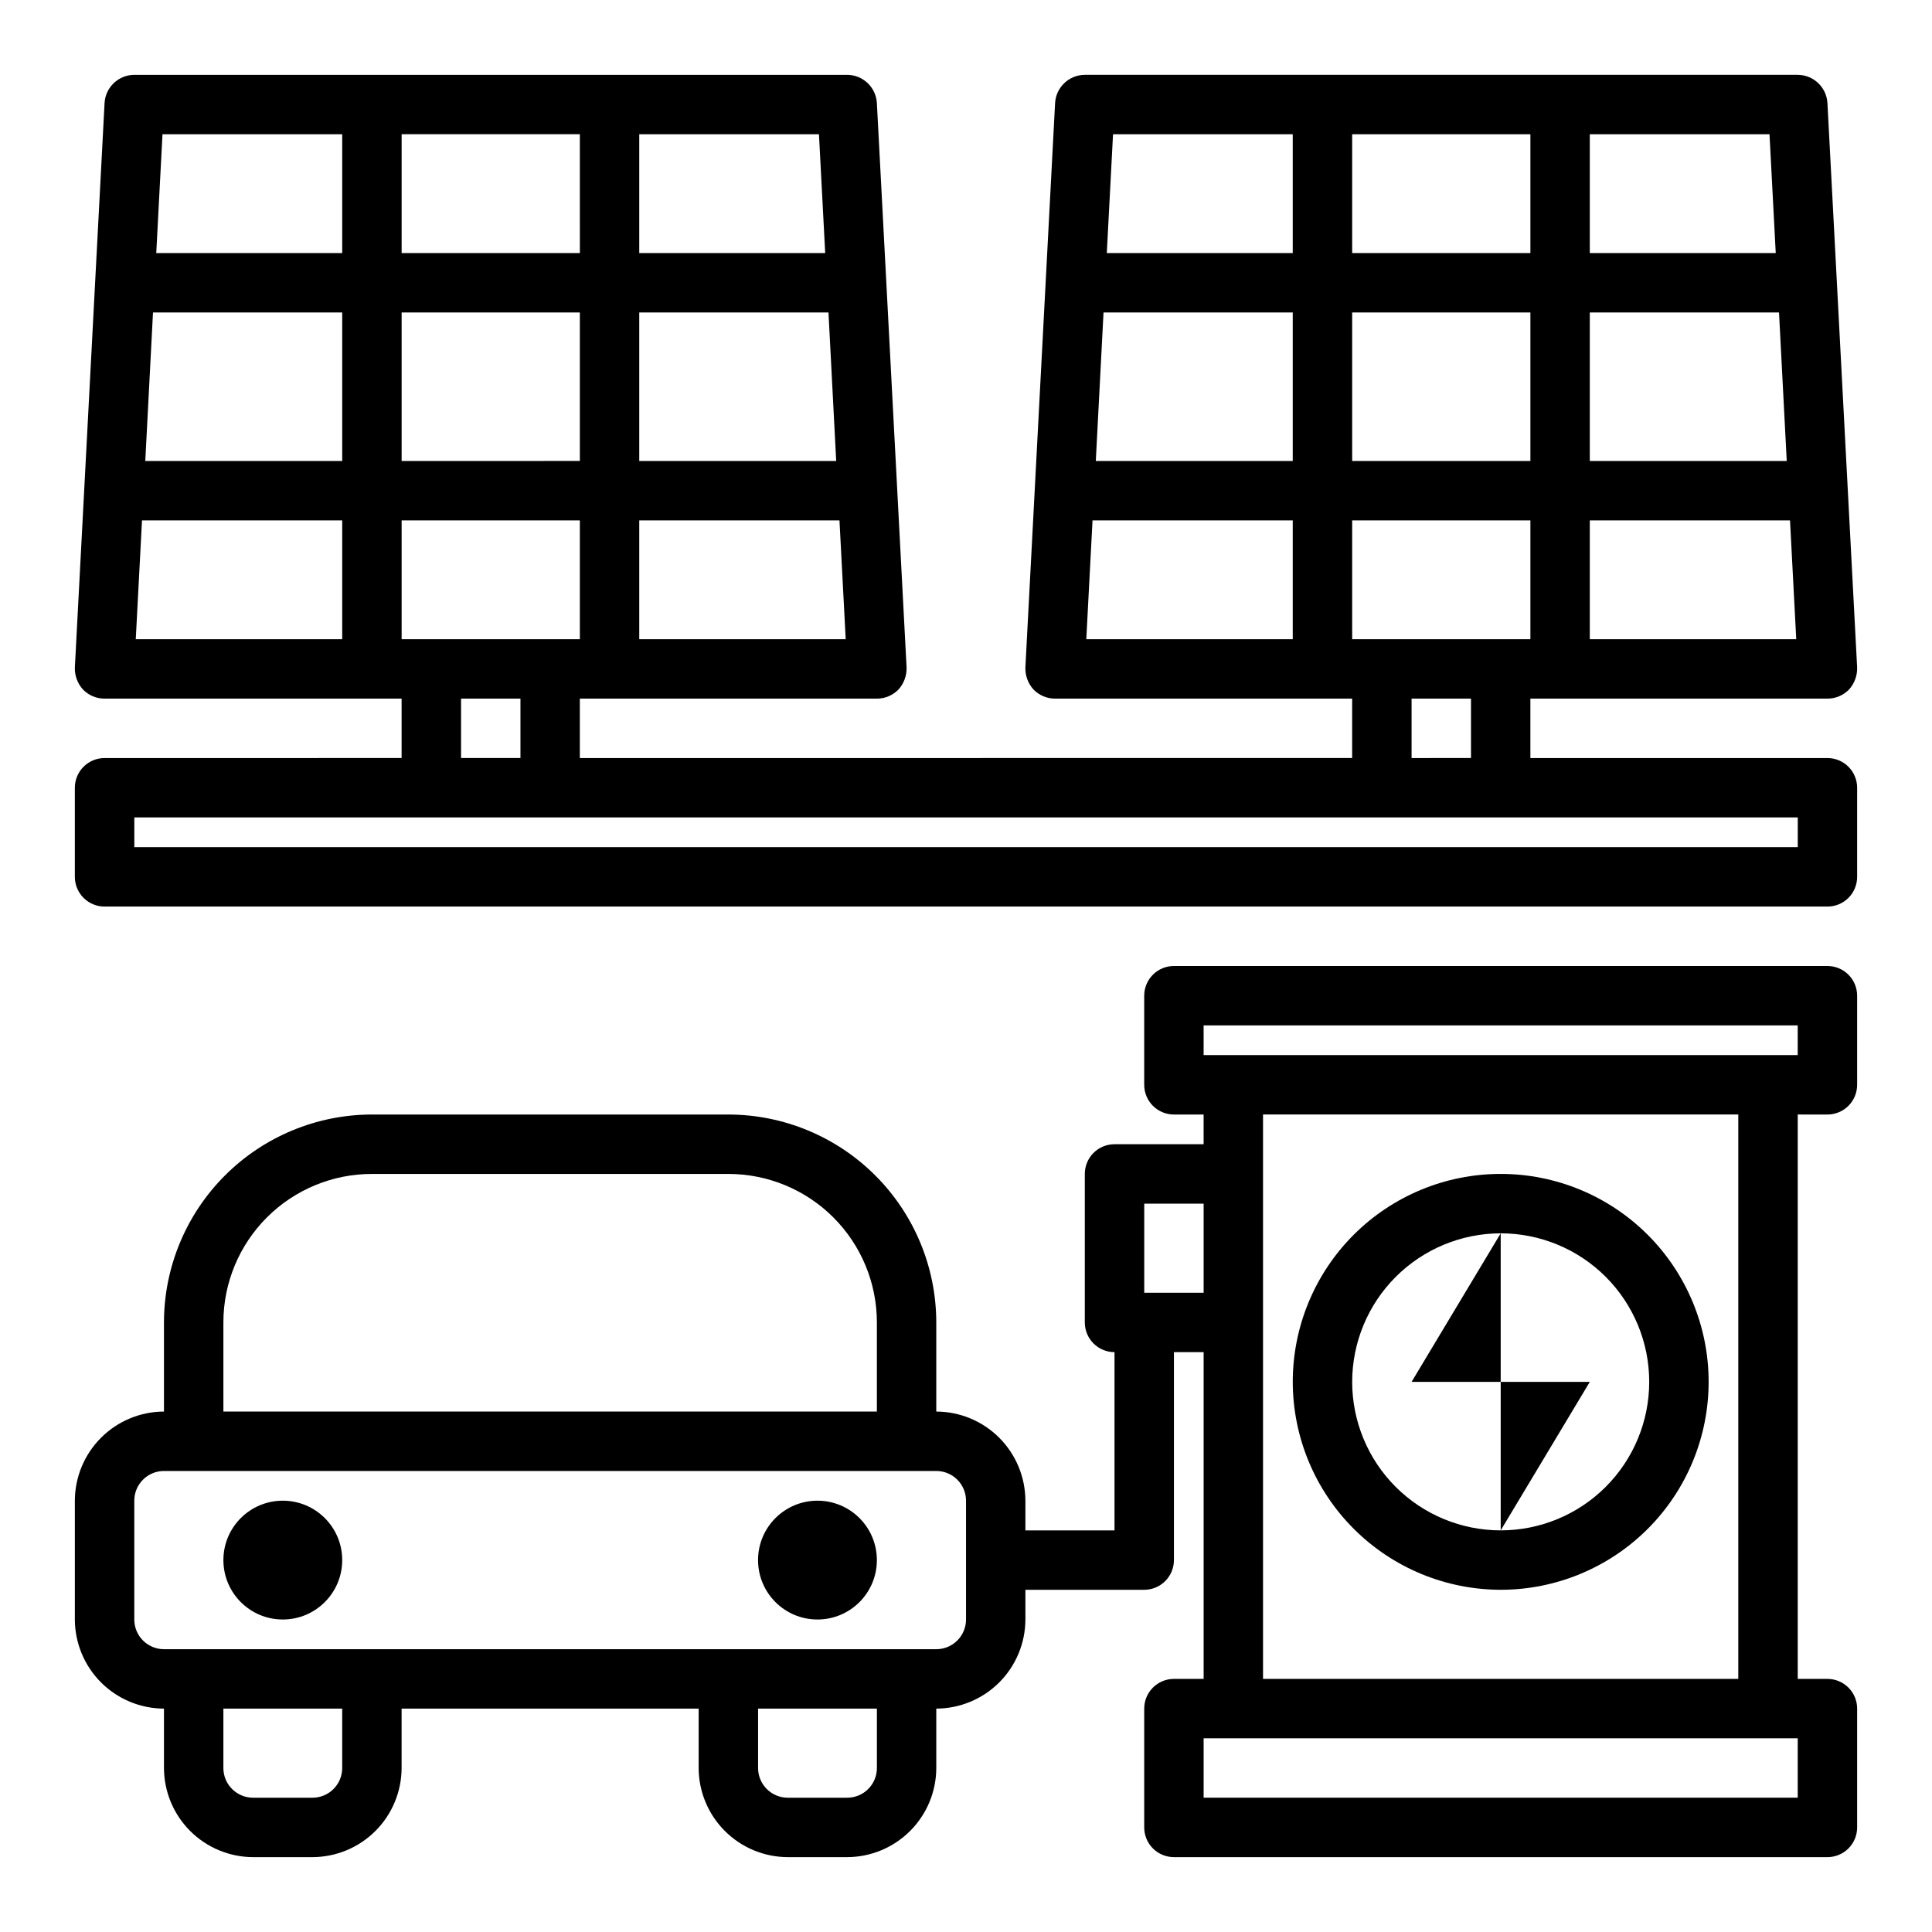
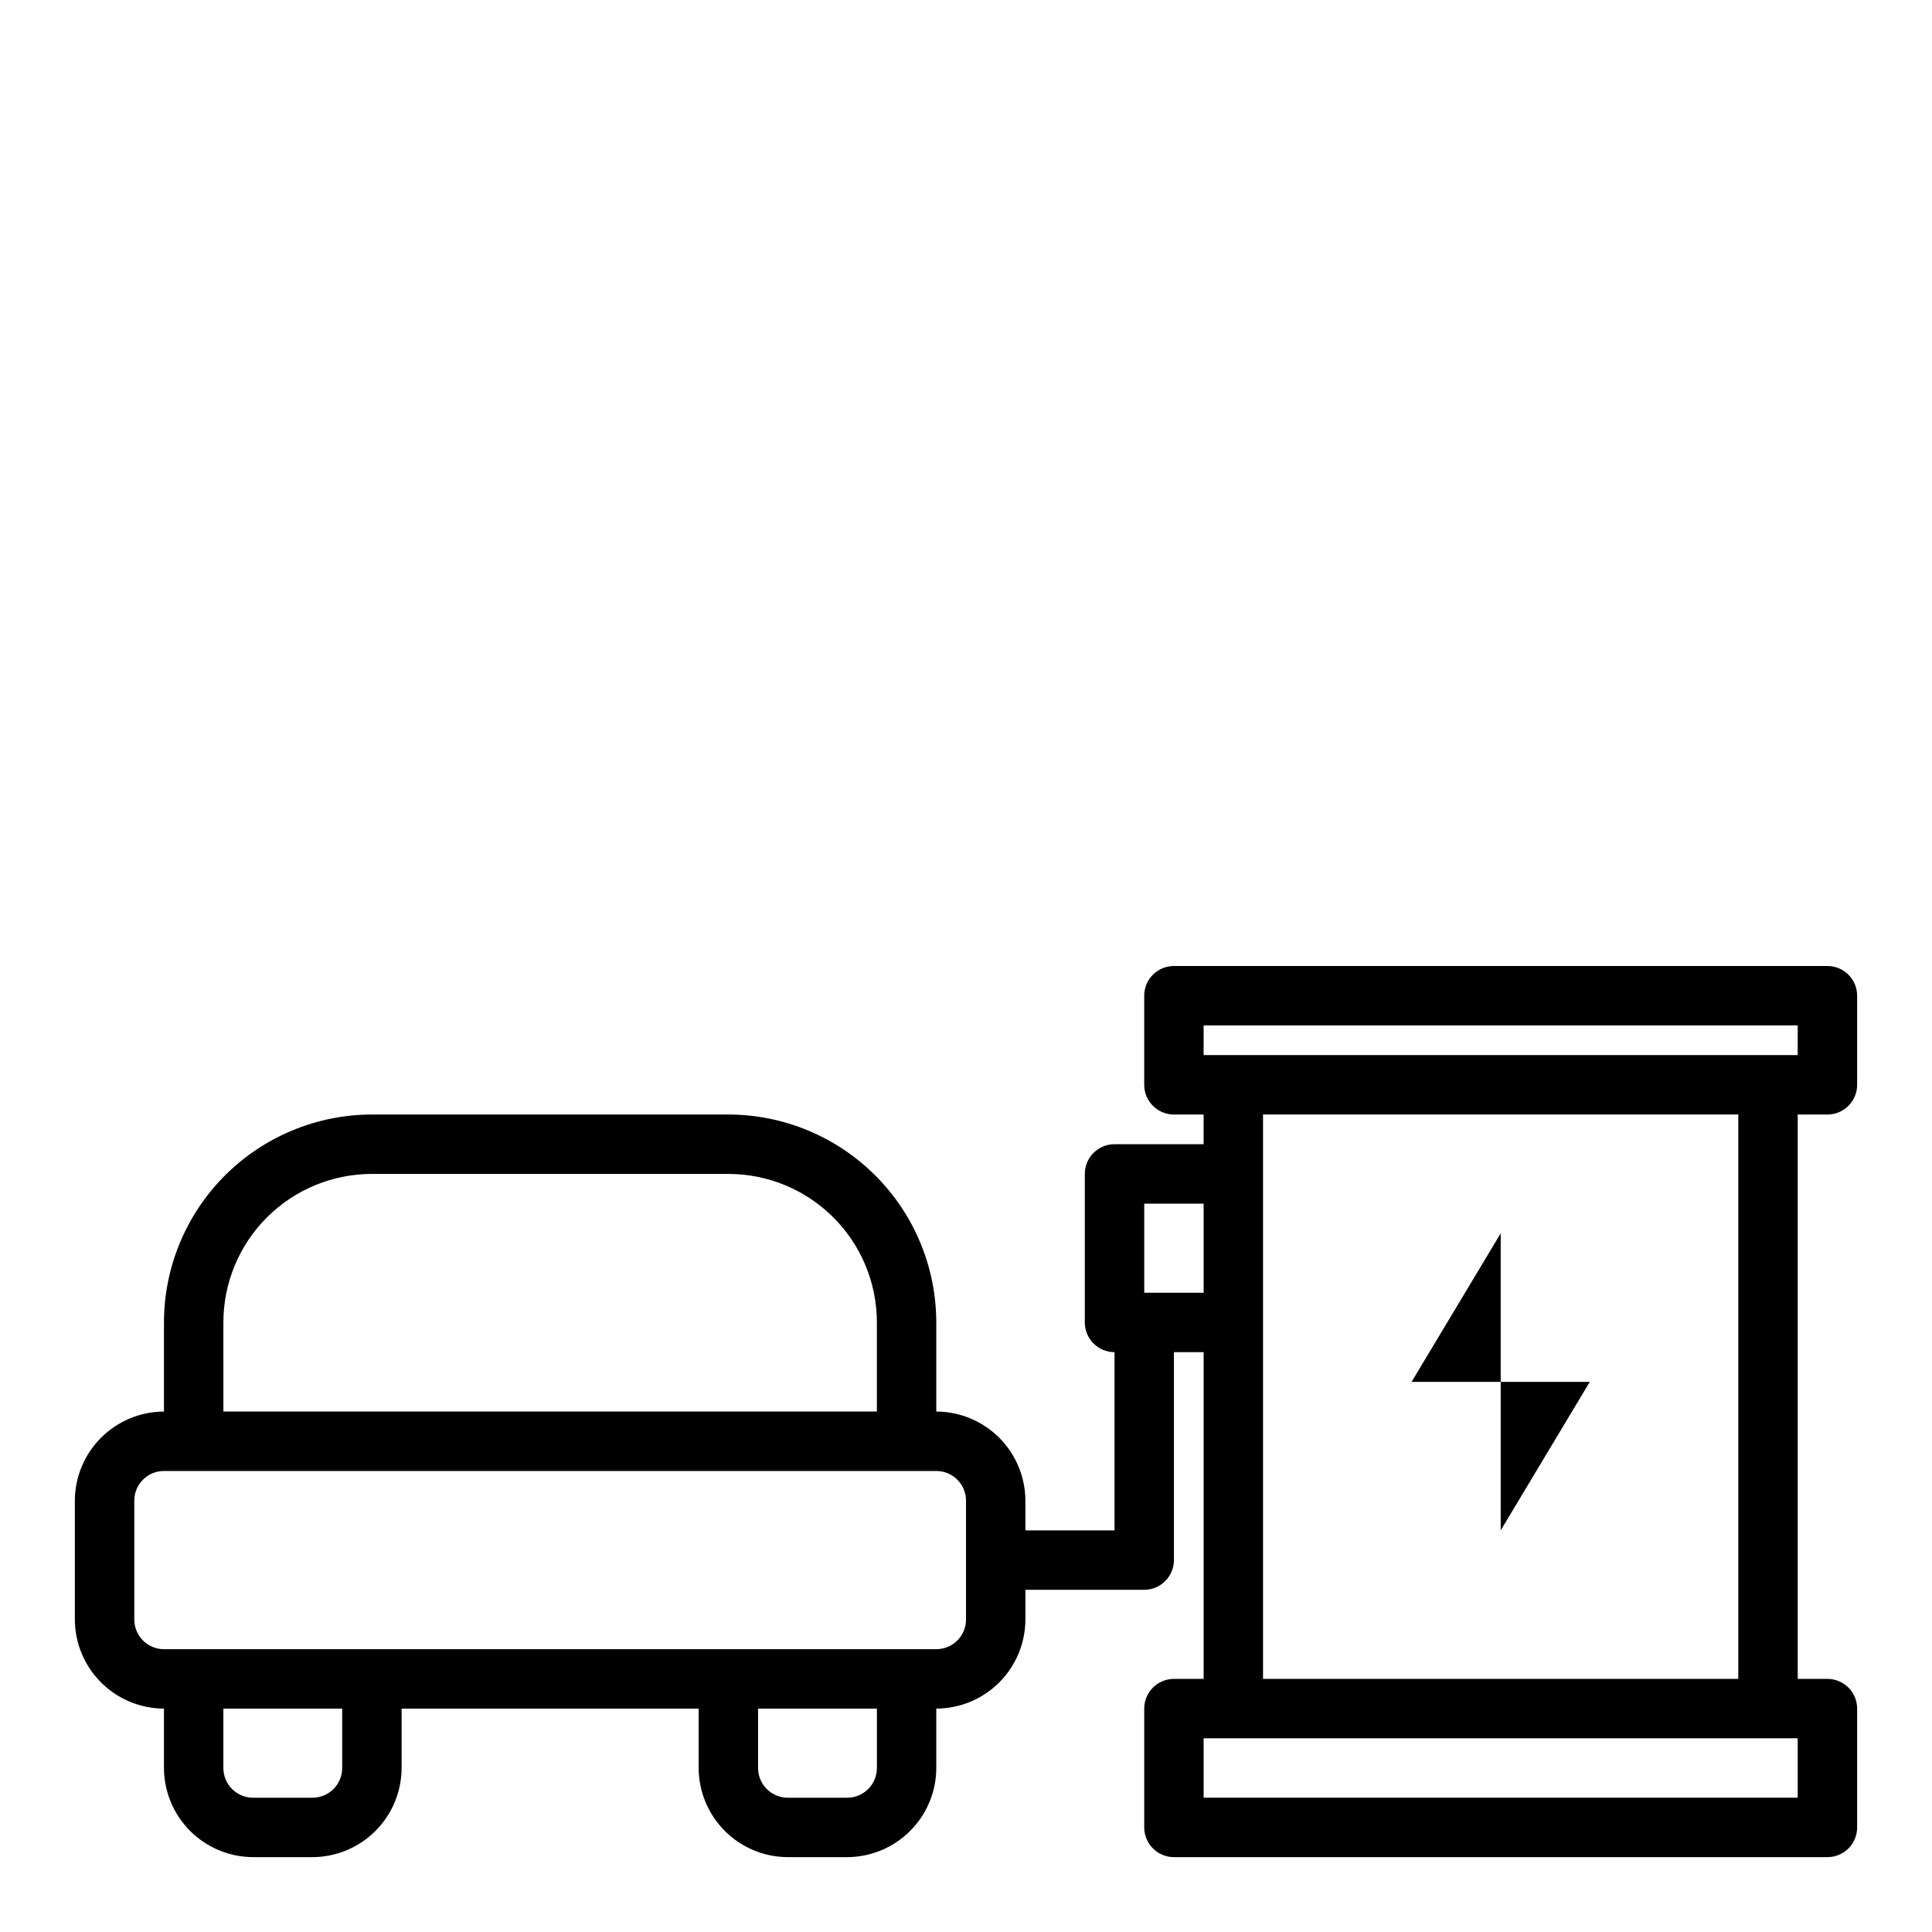
<svg xmlns="http://www.w3.org/2000/svg" fill="#000000" width="800px" height="800px" version="1.1" viewBox="144 144 512 512">
  <g>
-     <path d="m234.69 557.44c0 8.695-7.051 15.746-15.746 15.746-8.695 0-15.742-7.051-15.742-15.746s7.047-15.742 15.742-15.742c8.695 0 15.746 7.047 15.746 15.742" />
-     <path d="m376.38 557.44c0 8.695-7.051 15.746-15.746 15.746-8.695 0-15.742-7.051-15.742-15.746s7.047-15.742 15.742-15.742c8.695 0 15.746 7.047 15.746 15.742" />
    <path d="m541.7 510.21v-39.359l-23.617 39.359z" />
    <path d="m541.7 510.21v39.359l23.617-39.359z" />
-     <path d="m541.7 565.31c14.613 0 28.629-5.809 38.965-16.141 10.332-10.336 16.141-24.352 16.141-38.965s-5.809-28.629-16.141-38.965c-10.336-10.332-24.352-16.141-38.965-16.141-14.613 0-28.633 5.809-38.965 16.141-10.336 10.336-16.141 24.352-16.141 38.965 0.02 14.609 5.828 28.617 16.16 38.945 10.328 10.332 24.336 16.141 38.945 16.16zm0-94.465c10.438 0 20.449 4.144 27.832 11.527 7.379 7.383 11.527 17.395 11.527 27.832s-4.148 20.449-11.527 27.832c-7.383 7.383-17.395 11.527-27.832 11.527s-20.449-4.144-27.832-11.527c-7.383-7.383-11.527-17.395-11.527-27.832 0.012-10.434 4.164-20.438 11.539-27.816 7.379-7.379 17.387-11.531 27.82-11.543z" />
    <path d="m628.29 439.36c2.086 0 4.09-0.832 5.566-2.305 1.473-1.477 2.305-3.481 2.305-5.566v-23.617c0-2.09-0.832-4.09-2.305-5.566-1.477-1.477-3.481-2.305-5.566-2.305h-173.19c-4.348 0-7.871 3.523-7.871 7.871v23.617c0 2.086 0.828 4.09 2.305 5.566 1.477 1.473 3.481 2.305 5.566 2.305h7.871v7.871h-23.613c-4.348 0-7.871 3.523-7.871 7.871v39.359c0 2.09 0.828 4.094 2.305 5.566 1.477 1.477 3.477 2.309 5.566 2.309v47.23h-23.617v-7.871c-0.02-6.258-2.512-12.254-6.938-16.68-4.426-4.426-10.422-6.918-16.68-6.938v-23.617c-0.016-14.609-5.824-28.613-16.156-38.945-10.332-10.328-24.336-16.141-38.945-16.156h-94.465c-14.609 0.016-28.617 5.828-38.945 16.156-10.332 10.332-16.145 24.336-16.16 38.945v23.617c-6.258 0.02-12.254 2.512-16.676 6.938-4.426 4.426-6.922 10.422-6.941 16.68v31.488c0.02 6.258 2.516 12.254 6.941 16.68 4.422 4.422 10.418 6.918 16.676 6.938v15.742c0.02 6.258 2.512 12.254 6.938 16.68 4.426 4.422 10.422 6.918 16.68 6.938h15.742c6.258-0.02 12.254-2.516 16.68-6.938 4.426-4.426 6.918-10.422 6.938-16.68v-15.742h78.719v15.742c0.02 6.258 2.516 12.254 6.941 16.68 4.422 4.422 10.418 6.918 16.676 6.938h15.746c6.258-0.02 12.254-2.516 16.676-6.938 4.426-4.426 6.922-10.422 6.938-16.68v-15.742c6.258-0.02 12.254-2.516 16.68-6.938 4.426-4.426 6.918-10.422 6.938-16.68v-7.871h31.488c2.09 0 4.09-0.832 5.566-2.309 1.477-1.477 2.305-3.477 2.305-5.566v-55.102h7.871l0.004 86.59h-7.875c-4.348 0-7.871 3.527-7.871 7.875v31.488c0 2.086 0.828 4.09 2.305 5.566 1.477 1.473 3.481 2.305 5.566 2.305h173.19c2.086 0 4.09-0.832 5.566-2.305 1.473-1.477 2.305-3.481 2.305-5.566v-31.488c0-2.09-0.832-4.09-2.305-5.566-1.477-1.477-3.481-2.309-5.566-2.309h-7.875v-149.57zm-425.09 55.102c0-10.438 4.144-20.449 11.527-27.828 7.383-7.383 17.391-11.531 27.832-11.531h94.465c10.438 0 20.449 4.148 27.832 11.531 7.379 7.379 11.527 17.391 11.527 27.828v23.617h-173.18zm31.488 118.08c0 2.09-0.832 4.09-2.309 5.566-1.477 1.477-3.477 2.305-5.566 2.305h-15.742c-4.348 0-7.871-3.523-7.871-7.871v-15.742h31.488zm141.7 0c0 2.09-0.828 4.09-2.305 5.566s-3.481 2.305-5.566 2.305h-15.746c-4.348 0-7.871-3.523-7.871-7.871v-15.742h31.488zm23.617-39.359c0 2.086-0.832 4.09-2.309 5.566-1.477 1.477-3.477 2.305-5.566 2.305h-204.67c-4.348 0-7.871-3.523-7.871-7.871v-31.488c0-4.348 3.523-7.871 7.871-7.871h204.67c2.09 0 4.09 0.828 5.566 2.305 1.477 1.477 2.309 3.477 2.309 5.566zm47.23-86.594v-23.613h15.742v23.617zm173.18 133.82h-157.44v-15.742h157.44zm-141.7-31.488v-149.57h125.95v149.57zm-15.742-165.31v-7.871h157.44v7.871z" />
-     <path d="m628.29 344.89h-78.723v-15.746h78.723c2.164 0.004 4.238-0.879 5.746-2.438 1.43-1.598 2.191-3.684 2.125-5.828l-7.871-149.57v0.004c-0.238-4.18-3.688-7.457-7.875-7.481h-188.93c-4.188 0.023-7.637 3.301-7.875 7.481l-7.871 149.57v-0.004c-0.066 2.144 0.695 4.231 2.125 5.828 1.504 1.559 3.578 2.441 5.746 2.438h78.723v15.742l-204.67 0.004v-15.746h78.719c2.168 0.004 4.242-0.879 5.746-2.438 1.43-1.598 2.191-3.684 2.125-5.828l-7.871-149.57v0.004c-0.238-4.18-3.684-7.457-7.871-7.481h-188.93c-4.188 0.023-7.637 3.301-7.871 7.481l-7.871 149.57-0.004-0.004c-0.066 2.144 0.695 4.231 2.129 5.828 1.504 1.559 3.578 2.441 5.746 2.438h78.719v15.742l-78.719 0.004c-4.348 0-7.875 3.523-7.875 7.871v23.617c0 2.086 0.832 4.09 2.309 5.566 1.477 1.477 3.477 2.305 5.566 2.305h456.58c2.086 0 4.09-0.828 5.566-2.305 1.473-1.477 2.305-3.481 2.305-5.566v-23.617c0-2.086-0.832-4.09-2.305-5.566-1.477-1.477-3.481-2.305-5.566-2.305zm-62.977-165.31h47.625l1.652 31.488h-49.277zm0 47.23h50.145l2.047 39.359-52.191 0.004zm0 55.105h53.059l1.652 31.488h-54.711zm-78.723 31.488h-54.711l1.652-31.488h53.059zm0-47.23h-52.191l2.047-39.359 50.145-0.004zm0-55.105h-49.277l1.652-31.488h47.625zm-173.18-31.488h47.625l1.652 31.488h-49.277zm0 47.23h50.145l2.047 39.359-52.191 0.004zm0 55.105h53.059l1.652 31.488h-54.711zm-78.719 31.488h-54.711l1.652-31.488h53.059zm0-47.23h-52.191l2.047-39.359 50.145-0.004zm0-55.105h-49.281l1.652-31.488h47.629zm267.65-31.488h47.23v31.488h-47.23zm0 47.23h47.23v39.359l-47.23 0.004zm0 55.105h47.23v31.488h-47.23zm31.488 47.23v15.742l-15.746 0.004v-15.746zm-283.39-149.57h47.23l0.004 31.488h-47.234zm0 47.23h47.23v39.359l-47.23 0.004zm0 55.105h47.23v31.488h-47.23zm31.488 47.23v15.742l-15.742 0.004v-15.746zm338.5 39.359-440.83 0.004v-7.875h440.83z" />
  </g>
</svg>